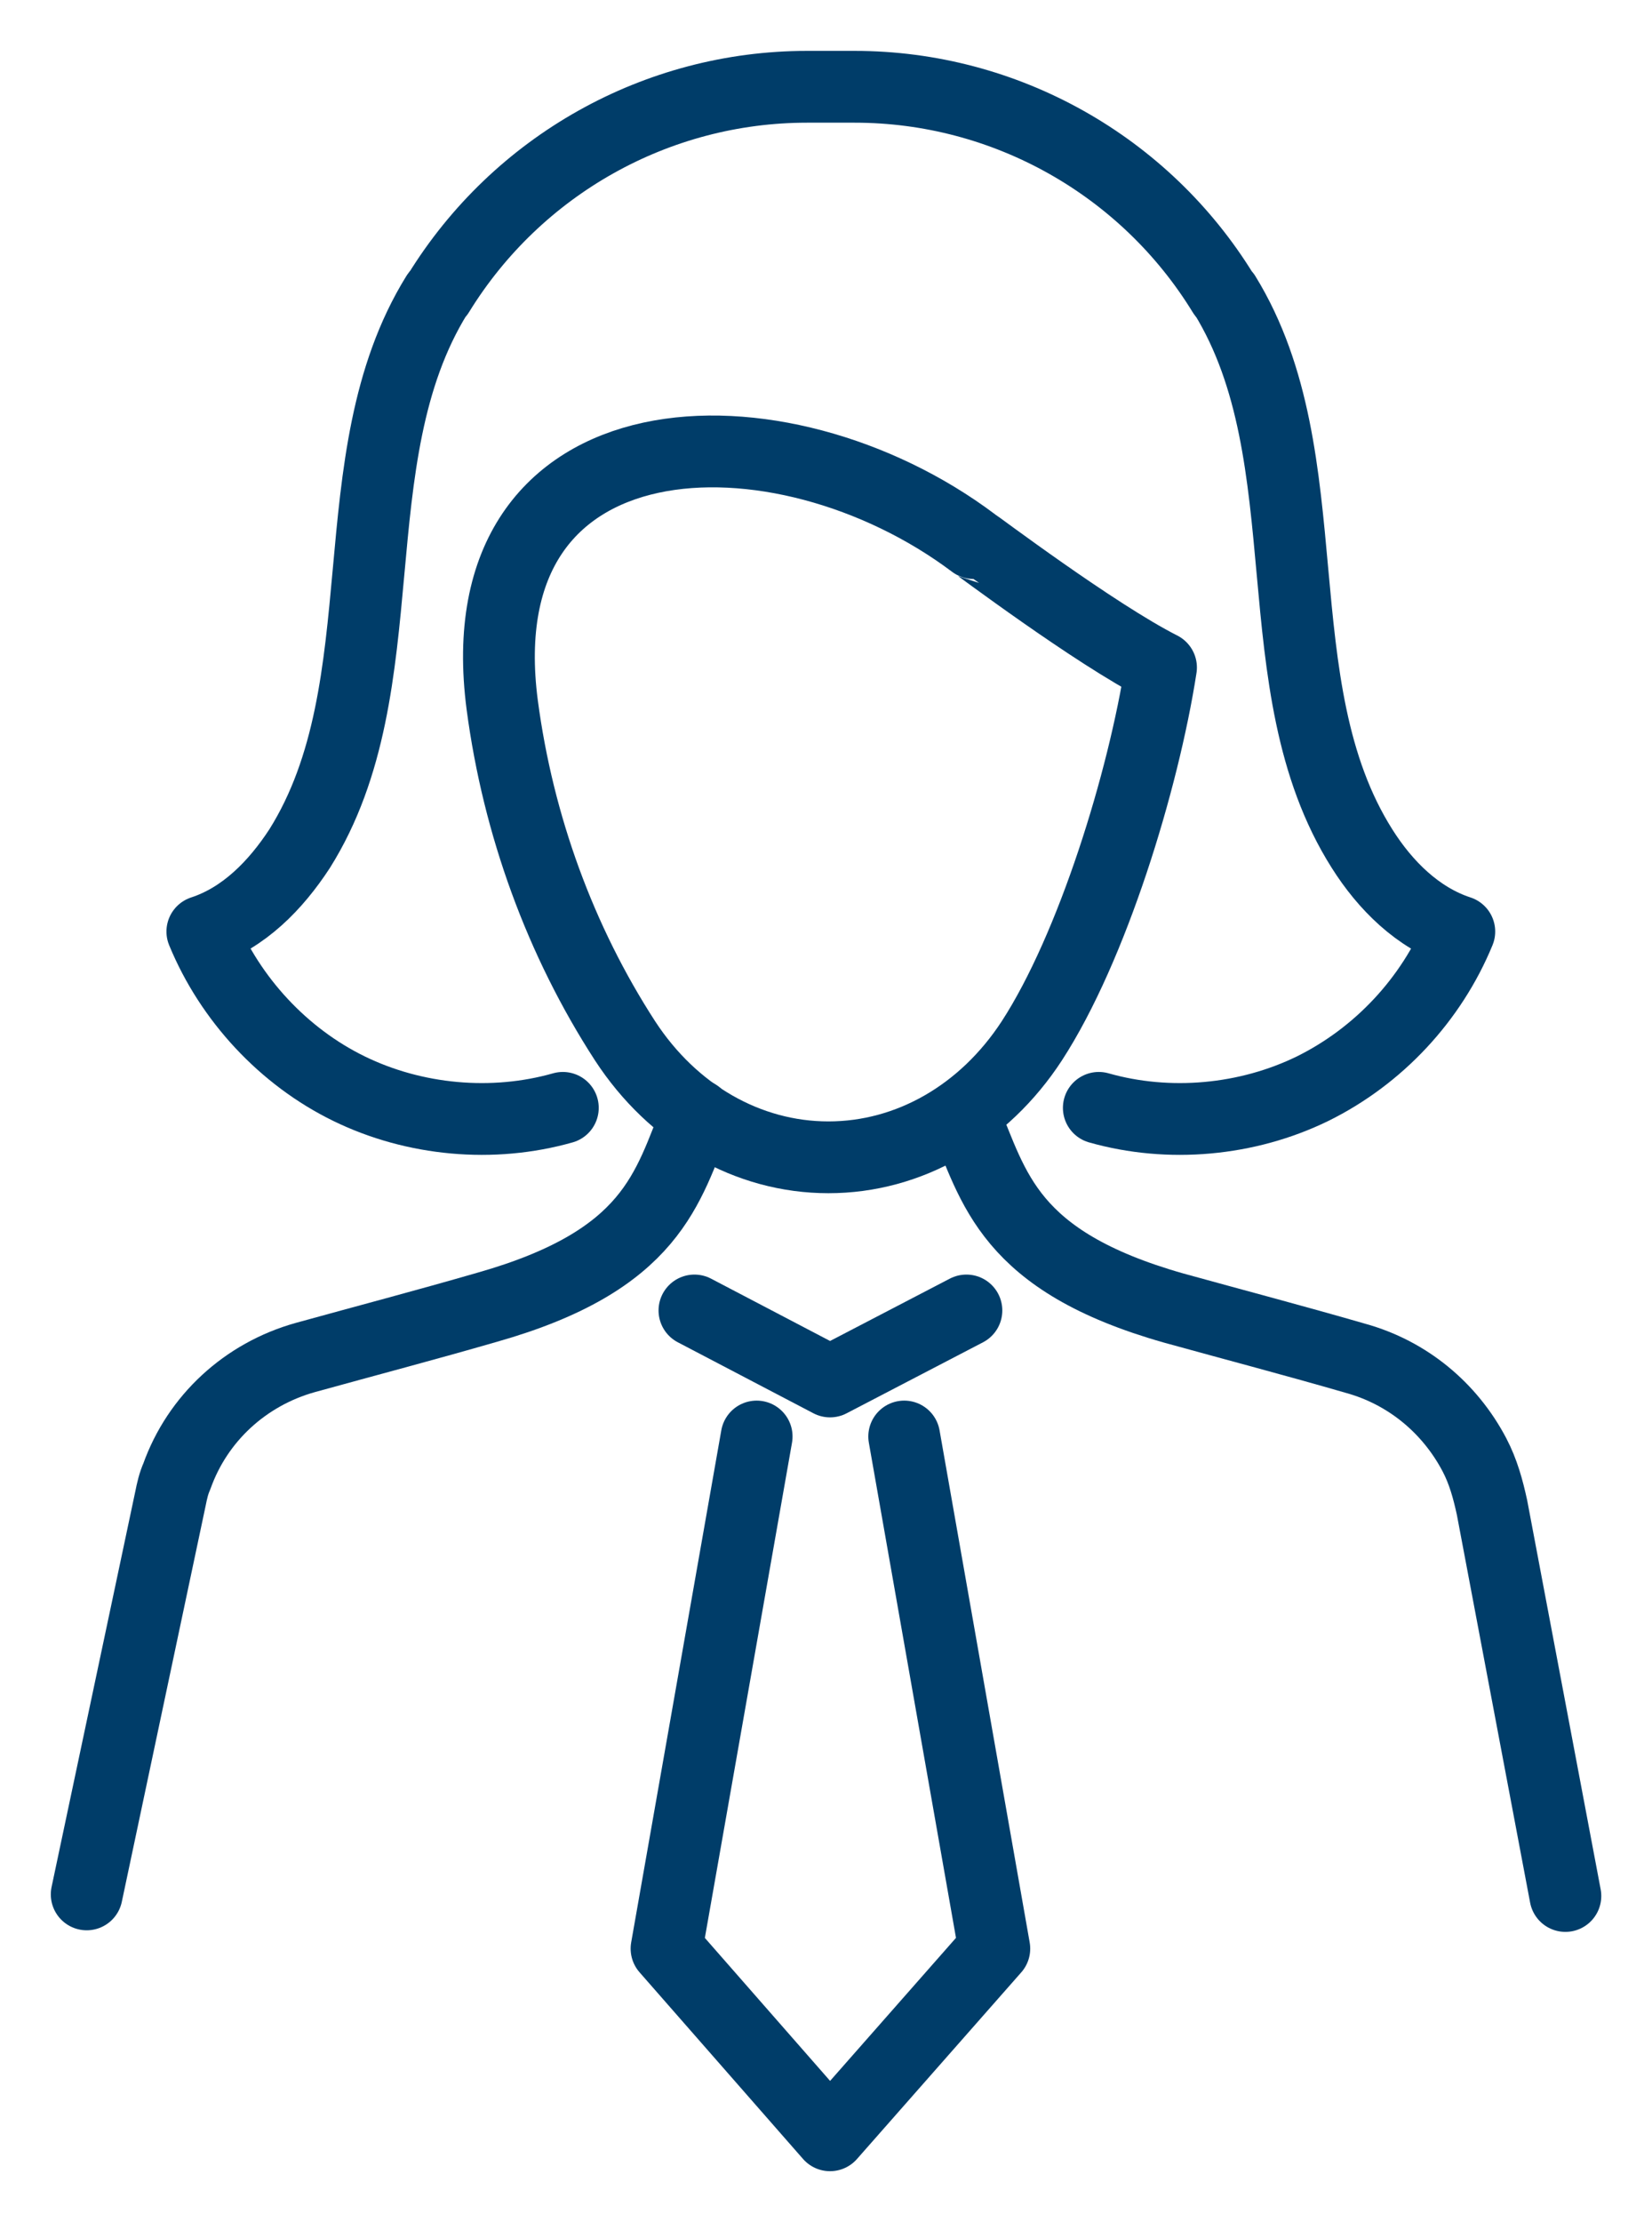
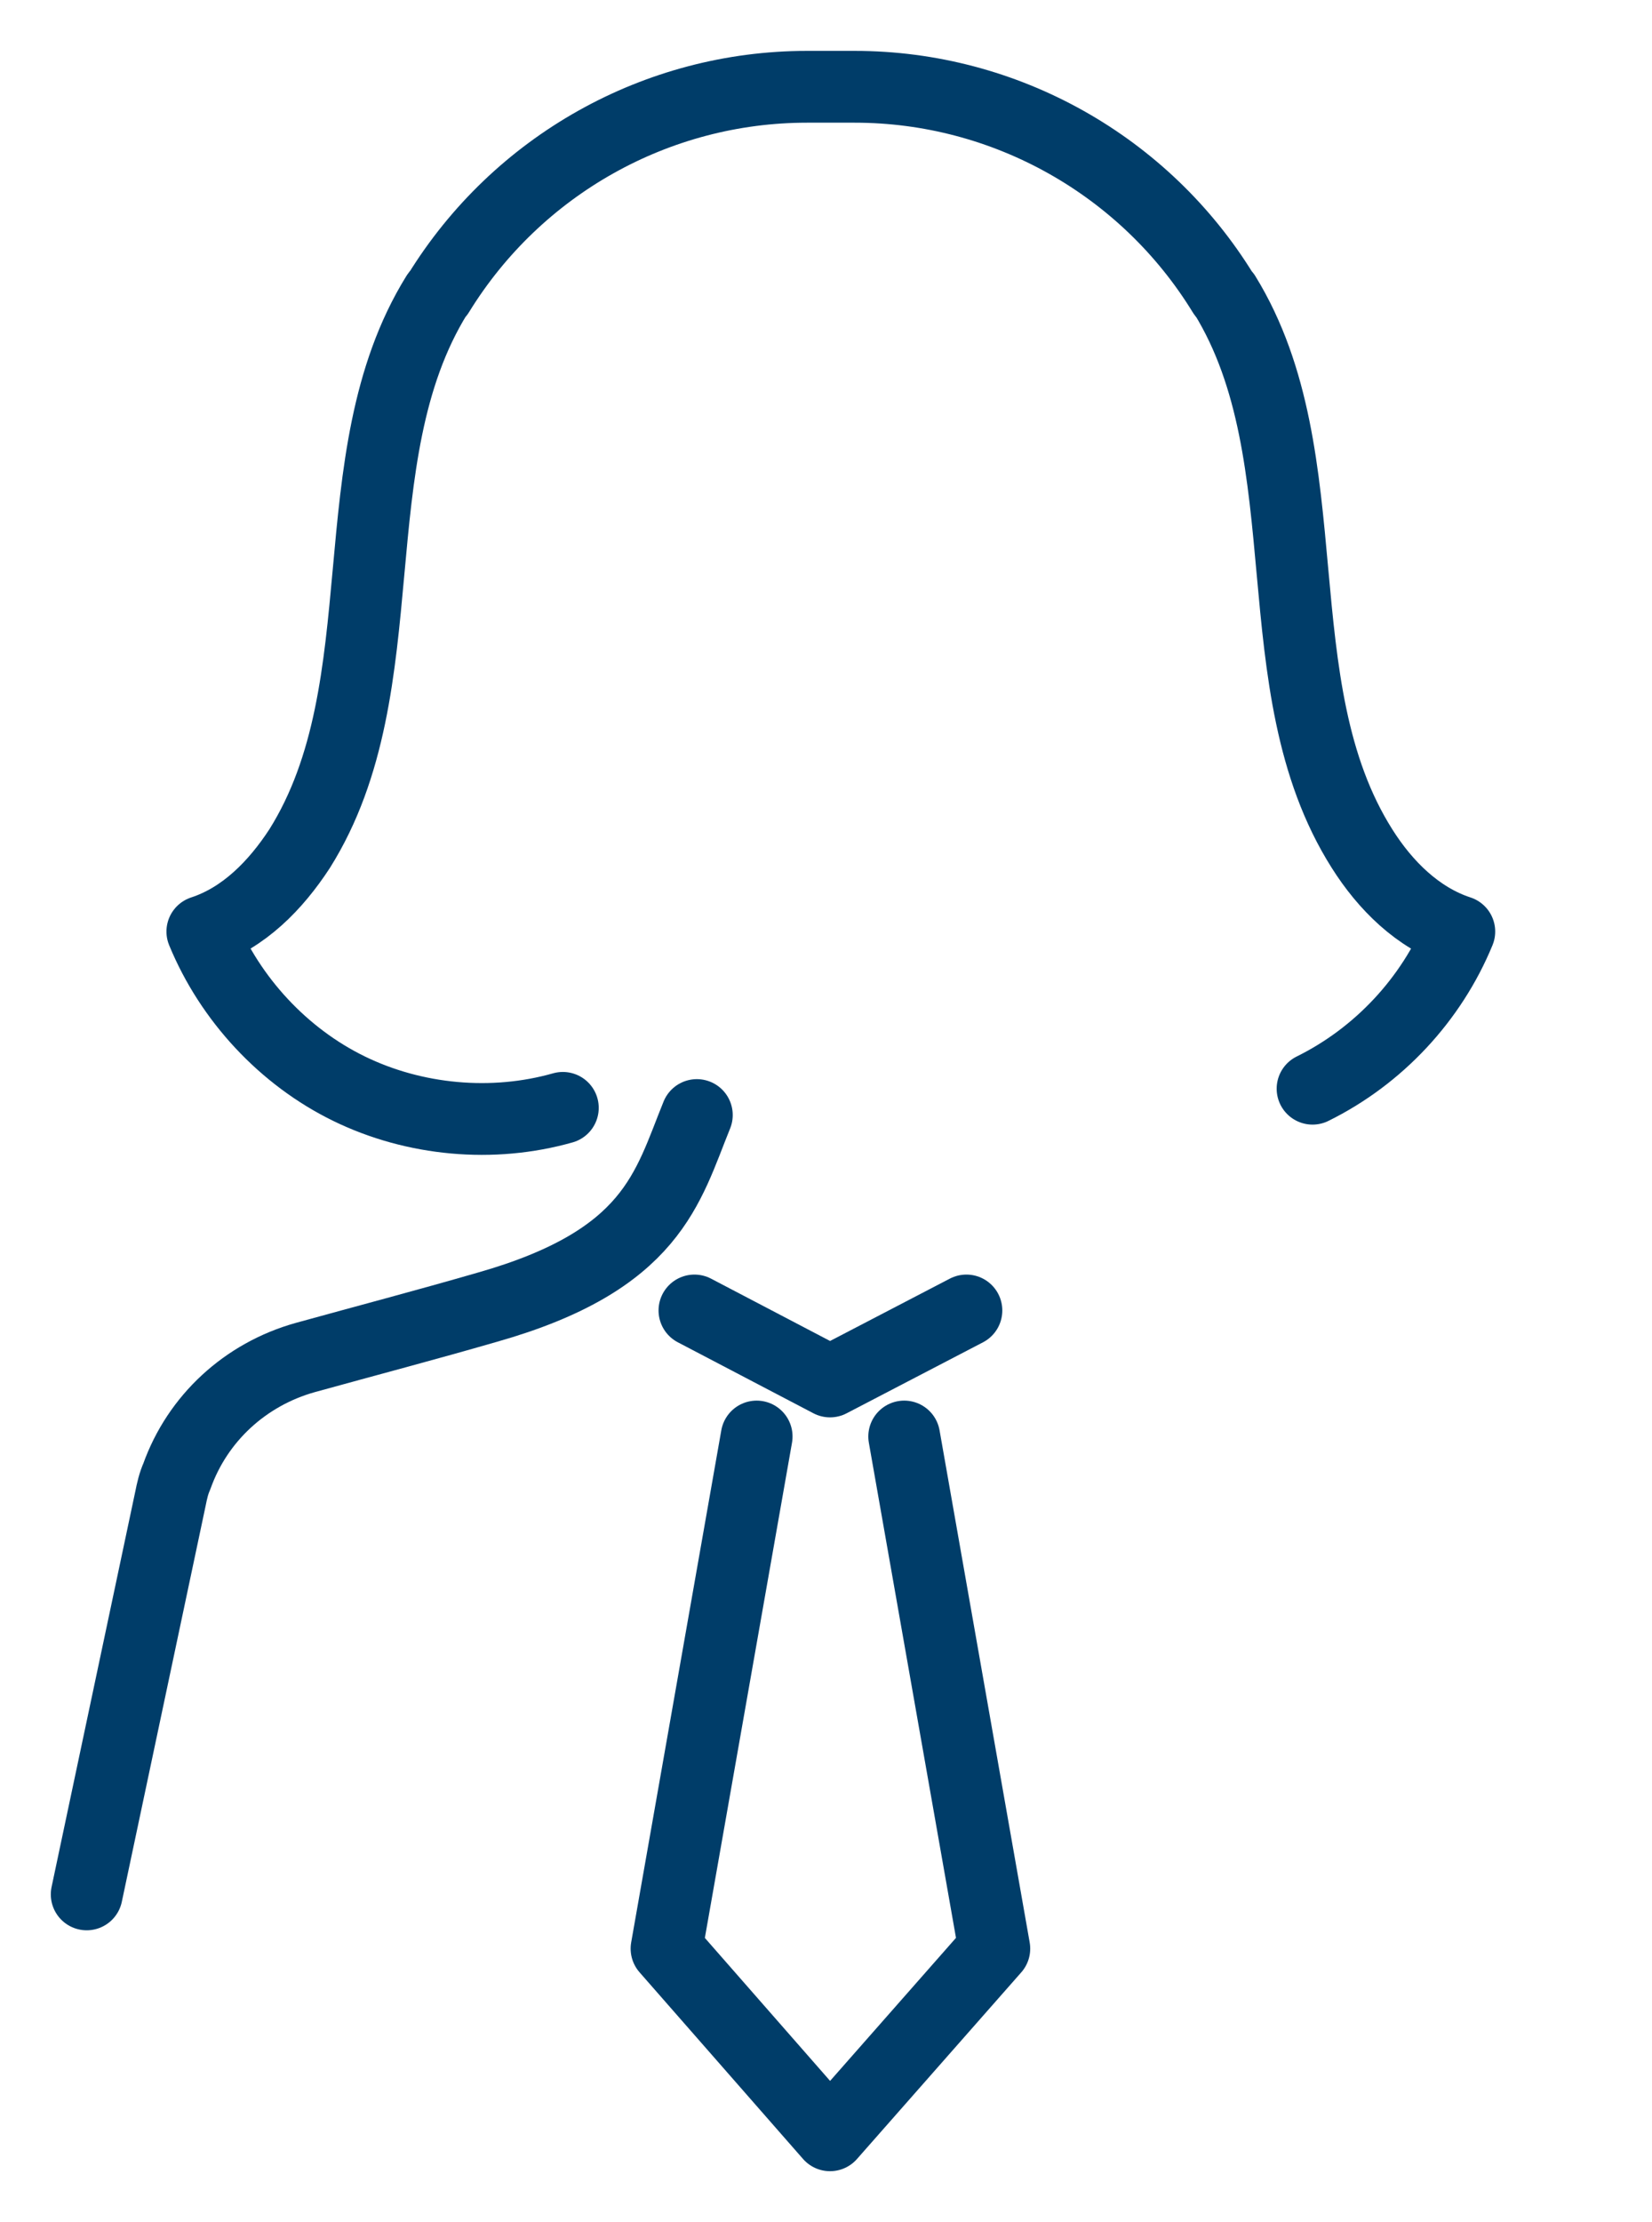
<svg xmlns="http://www.w3.org/2000/svg" version="1.1" id="Warstwa_1" x="0px" y="0px" style="enable-background:new 0 0 500 500;" xml:space="preserve" viewBox="146.43 126.32 207.13 278.57">
  <style type="text/css">
	.st0{fill:none;stroke:#003D69;stroke-width:9;stroke-linecap:round;stroke-linejoin:round;stroke-miterlimit:10;}
	.st1{fill:none;stroke:#003D69;stroke-width:9;stroke-linecap:round;stroke-miterlimit:10;}
	.st2{fill:none;stroke:#003D69;stroke-width:8;stroke-linecap:round;stroke-linejoin:round;stroke-miterlimit:10;}
	.st3{fill:#003D69;}
</style>
  <g>
-     <path class="st0" d="M217,265.2c-8.8,2.5-18.6,1.6-26.8-2.4c-8.2-4-14.9-11.2-18.4-19.7c5.2-1.7,9.2-5.8,12.2-10.4   c12.8-20.4,4.5-48.9,17.2-69.4c0.1-0.1,0.1-0.2,0.2-0.2c9.9-16.1,27.4-25.9,46.2-25.9h3h3c18.9,0,36.4,9.9,46.2,25.9   c0.1,0.1,0.1,0.2,0.2,0.2c12.6,20.5,4.3,49,17.2,69.4c2.9,4.6,7,8.7,12.2,10.4c-3.5,8.5-10.1,15.6-18.4,19.7   c-8.2,4-18,4.9-26.8,2.4" />
+     <path class="st0" d="M217,265.2c-8.8,2.5-18.6,1.6-26.8-2.4c-8.2-4-14.9-11.2-18.4-19.7c5.2-1.7,9.2-5.8,12.2-10.4   c12.8-20.4,4.5-48.9,17.2-69.4c0.1-0.1,0.1-0.2,0.2-0.2c9.9-16.1,27.4-25.9,46.2-25.9h3h3c18.9,0,36.4,9.9,46.2,25.9   c0.1,0.1,0.1,0.2,0.2,0.2c12.6,20.5,4.3,49,17.2,69.4c2.9,4.6,7,8.7,12.2,10.4c-3.5,8.5-10.1,15.6-18.4,19.7   " />
    <path class="st0" d="M157.3,363.8l10.5-49.6c0.2-1,0.4-1.9,0.8-2.8c2.6-7.3,8.6-12.8,16.1-14.9c7.6-2.1,15.2-4.1,22.8-6.3   c20.8-5.9,22.6-15,26.3-24.1" />
-     <path class="st0" d="M267.3,266.2c3.8,9,5.5,18.2,26.3,24.1c7.6,2.1,15.2,4.1,22.8,6.3c6.5,1.8,11.8,6.2,14.9,12.1   c1.1,2.1,1.7,4.3,2.2,6.6l9.2,48.7" />
-     <path class="st0" d="M292,210c-2.2,14.2-8.6,35.1-16.2,46.8l0,0c-6,9.2-15.4,14.6-25.5,14.6l0,0l0,0c-10.1,0-19.5-5.4-25.5-14.6   l0,0c-8.1-12.5-13.4-27-15.4-42.1c-4.9-37.4,34.9-38.5,59.1-20.3C268.6,194.4,283.7,205.8,292,210" />
    <g>
      <polyline class="st0" points="267.6,290.6 250.5,299.5 250.5,299.5 233.5,290.6   " />
      <g>
        <polyline class="st0" points="241.3,306.4 230,370.6 250.5,394 271.1,370.6 259.8,306.4    " />
      </g>
    </g>
  </g>
</svg>